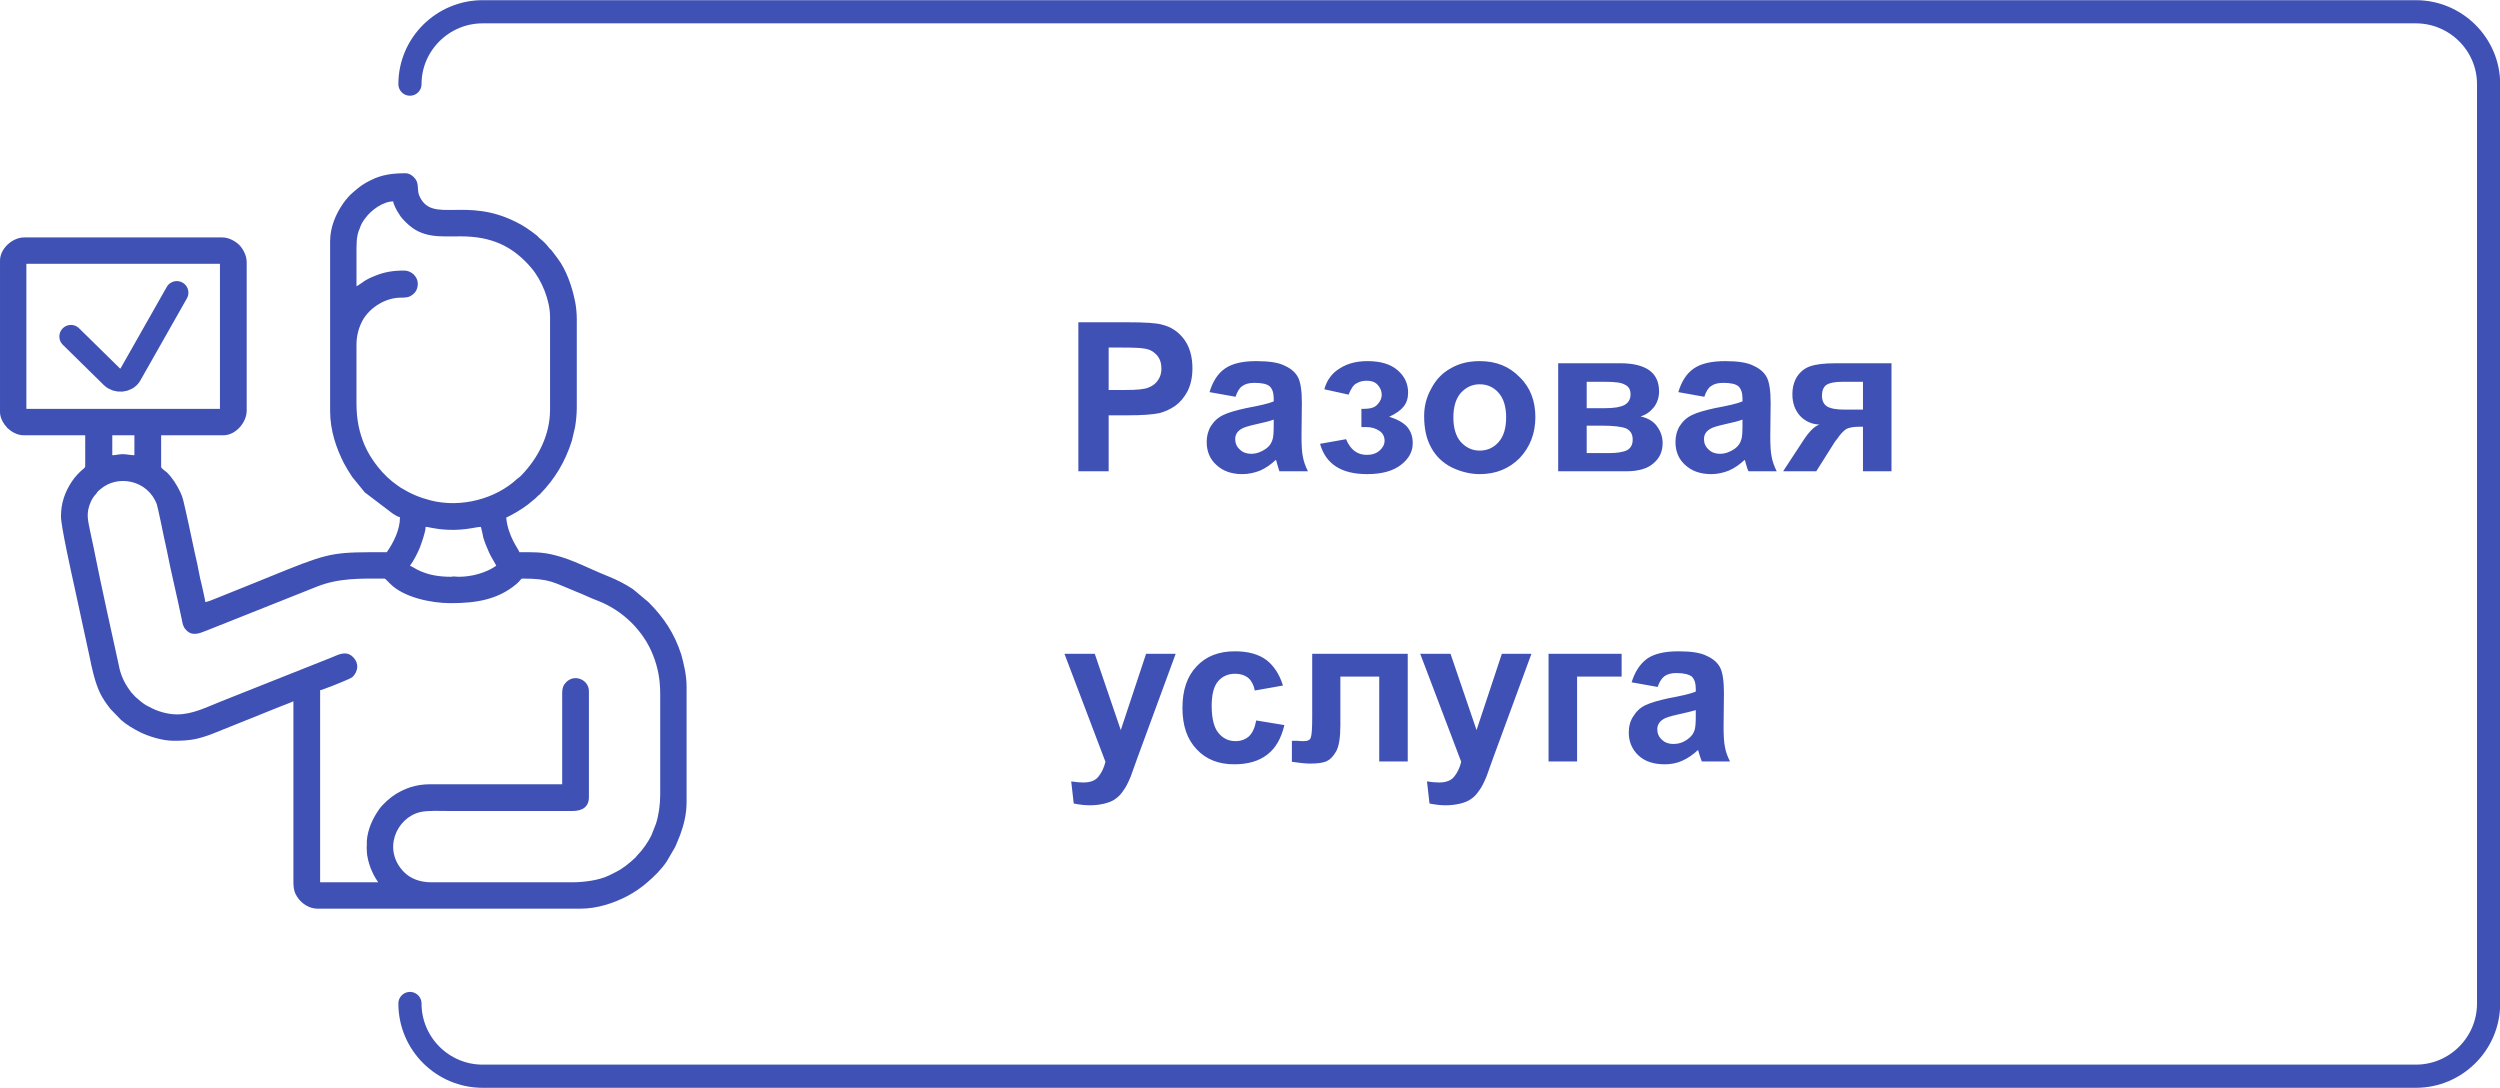
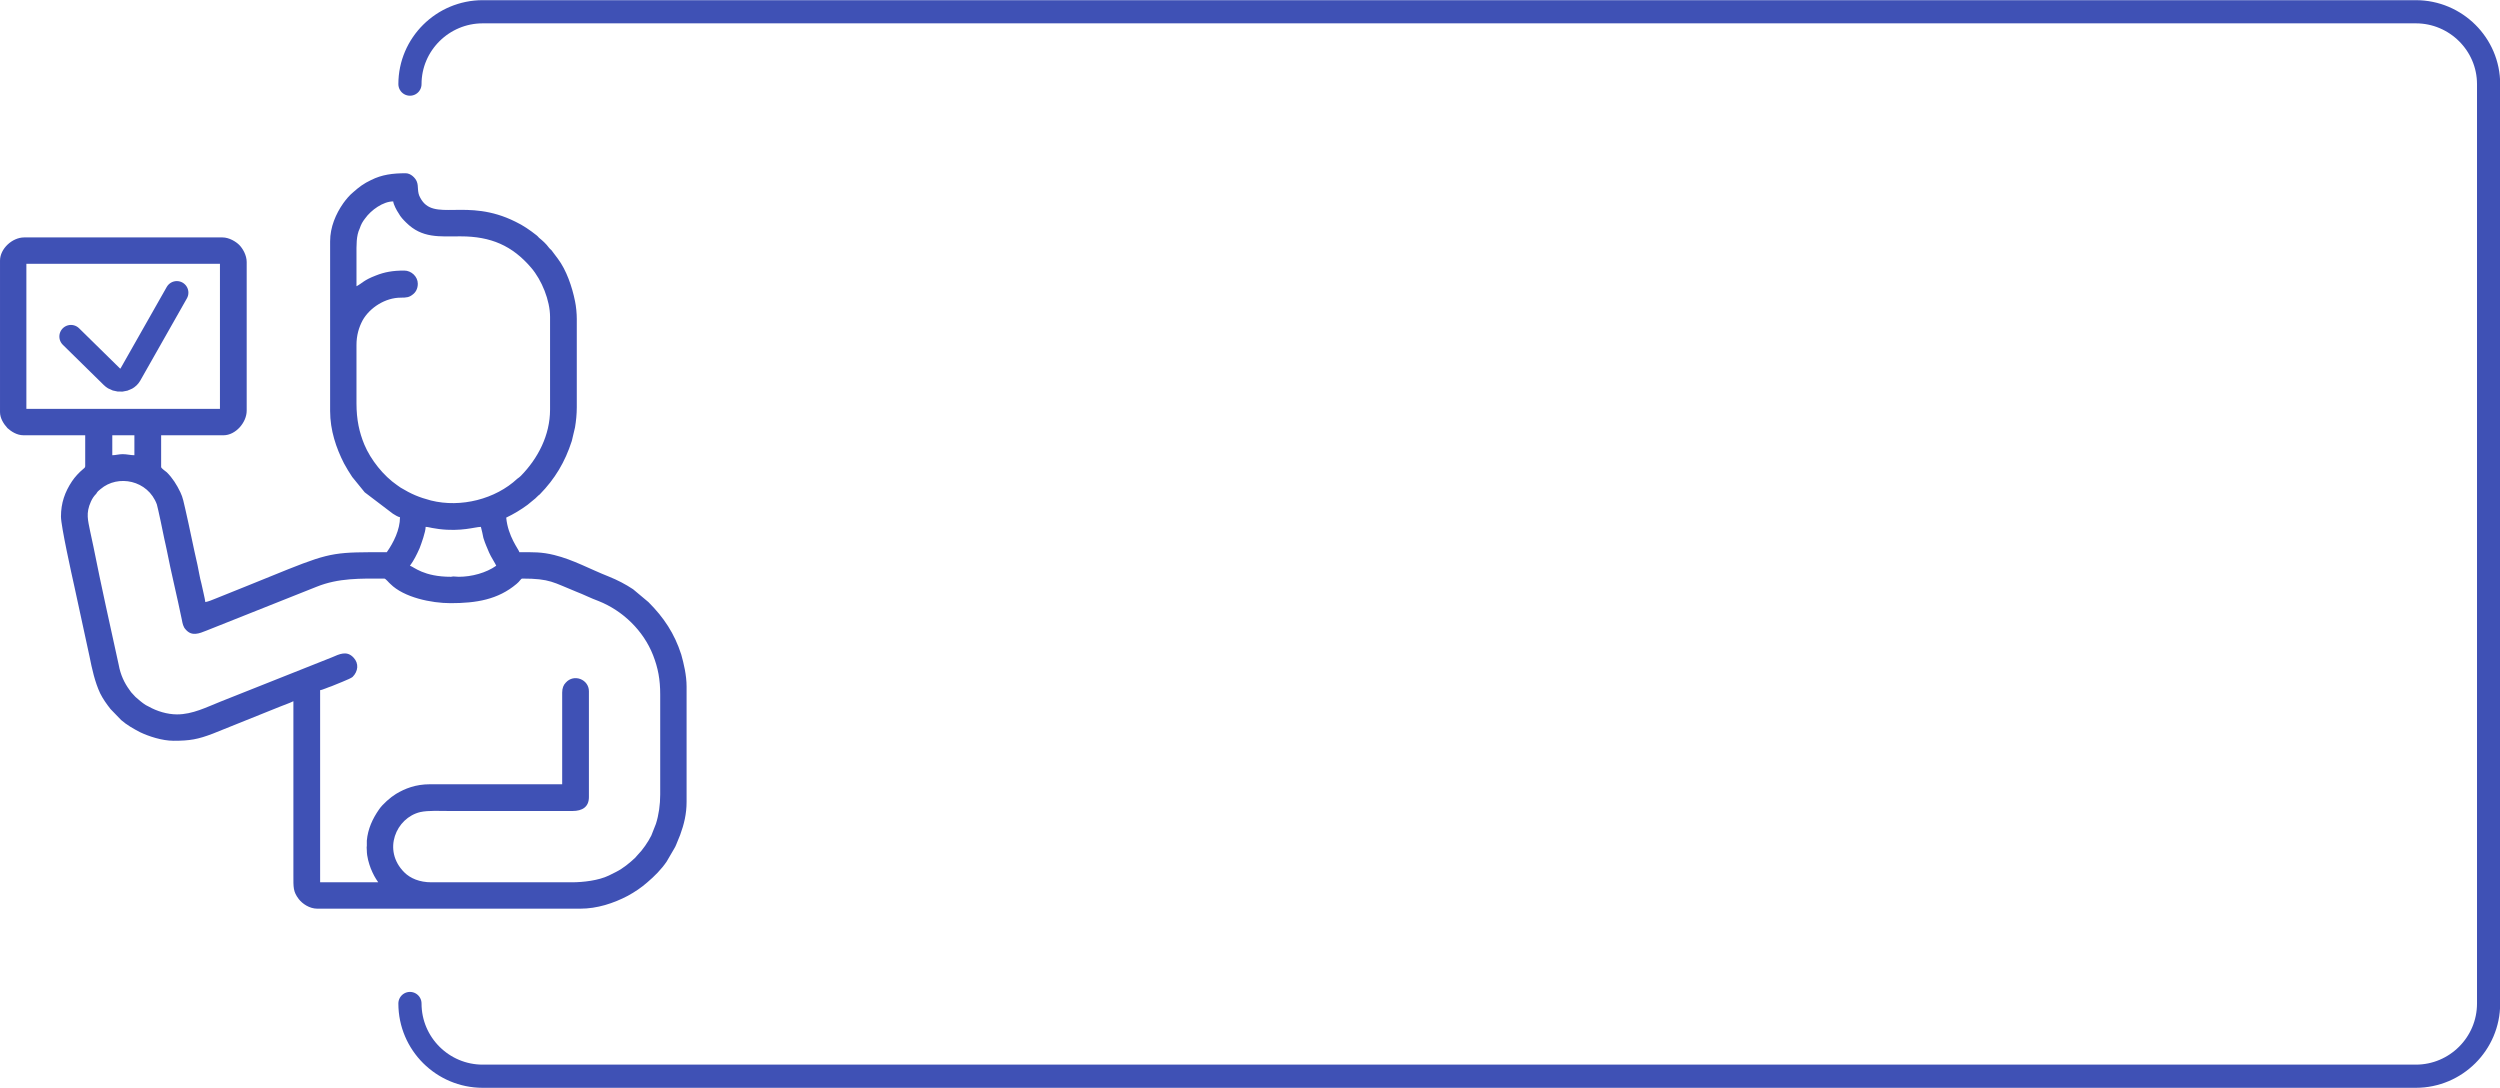
<svg xmlns="http://www.w3.org/2000/svg" xml:space="preserve" width="1273px" height="554px" version="1.1" style="shape-rendering:geometricPrecision; text-rendering:geometricPrecision; image-rendering:optimizeQuality; fill-rule:evenodd; clip-rule:evenodd" viewBox="0 0 70.13 30.52">
  <defs>
    <style type="text/css">
   
    .str0 {stroke:#3F51B5;stroke-width:0.65;stroke-linecap:round;stroke-miterlimit:22.926}
    .fil1 {fill:none}
    .fil0 {fill:#3F51B5}
    .fil2 {fill:#3F51B5;fill-rule:nonzero}
   
  </style>
  </defs>
  <g id="Слой_x0020_1">
    <path class="fil0" d="M13.49 14.78c-0.16,0 -0.55,0.14 -1.18,0.06 -0.07,-0.01 -0.13,-0.02 -0.19,-0.03 -0.06,-0.01 -0.12,-0.03 -0.18,-0.03 0,0.14 -0.12,0.47 -0.17,0.6 -0.08,0.18 -0.16,0.34 -0.27,0.49 0.11,0.03 0.38,0.31 1.15,0.31 0.03,0 0.05,-0.01 0.06,-0.01l0.16 0.01c0.36,0 0.77,-0.11 1.05,-0.31 0,-0.02 -0.16,-0.27 -0.2,-0.37 -0.06,-0.15 -0.1,-0.22 -0.16,-0.41 -0.02,-0.1 -0.04,-0.2 -0.07,-0.31zm-8.52 5.26c0.43,0 0.82,-0.2 1.22,-0.36l3.12 -1.24c0.21,-0.09 0.42,-0.2 0.61,0.01 0.15,0.16 0.13,0.38 -0.03,0.54 -0.07,0.06 -0.48,0.21 -0.59,0.26 -0.07,0.02 -0.27,0.11 -0.32,0.11l0 5.39 1.63 0c-0.09,-0.13 -0.14,-0.22 -0.21,-0.39 -0.05,-0.13 -0.11,-0.33 -0.11,-0.5 0,-0.06 -0.01,-0.08 0,-0.13 0,-0.06 0,-0.09 0,-0.15 0.03,-0.33 0.16,-0.61 0.34,-0.87 0.1,-0.15 0.33,-0.35 0.48,-0.44 0.25,-0.15 0.55,-0.27 0.95,-0.27l3.71 0 0 -2.57c0,-0.13 0.04,-0.22 0.1,-0.28 0.23,-0.26 0.65,-0.09 0.65,0.24l0 2.97c0,0.28 -0.19,0.39 -0.46,0.39l-3.44 0c-0.27,0 -0.6,-0.02 -0.83,0.03 -0.68,0.16 -1.07,1.07 -0.45,1.69 0.17,0.17 0.43,0.28 0.76,0.28l3.94 0c0.32,0 0.75,-0.05 1.04,-0.19l0.2 -0.1c0.2,-0.1 0.38,-0.25 0.54,-0.4 0.02,-0.02 0.04,-0.05 0.07,-0.08 0.14,-0.14 0.29,-0.36 0.38,-0.54l0.13 -0.33c0.08,-0.25 0.12,-0.54 0.12,-0.82l0 -2.81c0,-0.42 -0.06,-0.74 -0.2,-1.1 -0.27,-0.69 -0.85,-1.25 -1.53,-1.52 -0.22,-0.08 -0.41,-0.18 -0.62,-0.26 -0.65,-0.26 -0.73,-0.37 -1.52,-0.37 -0.04,0 -0.07,0.08 -0.16,0.15 -0.52,0.44 -1.13,0.54 -1.85,0.54 -0.54,0 -1.31,-0.16 -1.69,-0.54 -0.04,-0.03 -0.13,-0.15 -0.17,-0.15 -0.67,0 -1.28,-0.02 -1.9,0.23l-3.09 1.23c-0.2,0.08 -0.41,0.17 -0.58,-0.03 -0.07,-0.07 -0.09,-0.17 -0.11,-0.28 -0.13,-0.64 -0.3,-1.32 -0.42,-1.94 -0.02,-0.11 -0.05,-0.22 -0.07,-0.32 -0.03,-0.16 -0.18,-0.87 -0.21,-0.97 -0.25,-0.68 -1.09,-0.85 -1.58,-0.43 -0.03,0.03 -0.04,0.03 -0.07,0.06 -0.03,0.03 -0.03,0.04 -0.05,0.07 -0.06,0.06 -0.11,0.13 -0.15,0.22 -0.15,0.33 -0.08,0.53 -0.02,0.84 0.03,0.15 0.06,0.28 0.09,0.42 0.22,1.11 0.47,2.22 0.71,3.32 0.05,0.28 0.16,0.51 0.3,0.7 0.02,0.02 0.03,0.05 0.05,0.07l0.12 0.13c0.03,0.03 0.04,0.03 0.07,0.06 0.08,0.07 0.2,0.17 0.3,0.21 0.23,0.13 0.52,0.22 0.8,0.22zm-1.2 -7.27l0 -0.56 -0.62 0 0 0.56c0.09,0 0.19,-0.03 0.29,-0.03 0.12,0 0.22,0.03 0.33,0.03zm2.4 -5.37l-5.43 0 0 4.07 5.43 0 0 -4.07zm5.55 0.56c0,0.14 -0.06,0.24 -0.14,0.3 -0.1,0.08 -0.17,0.09 -0.34,0.09 -0.43,0 -0.87,0.28 -1.07,0.64 -0.1,0.19 -0.17,0.41 -0.17,0.69l0 1.63c0,0.47 0.08,0.82 0.22,1.16 0.18,0.43 0.54,0.88 0.92,1.14 0.04,0.03 0.06,0.04 0.1,0.07 0.3,0.18 0.51,0.27 0.85,0.36 0.84,0.21 1.81,-0.04 2.42,-0.61 0.04,-0.03 0.06,-0.04 0.1,-0.08 0.48,-0.49 0.82,-1.14 0.82,-1.86l0 -2.6c0,-0.46 -0.23,-1.03 -0.53,-1.38 -0.53,-0.62 -1.13,-0.88 -1.98,-0.88 -0.6,0 -1.08,0.06 -1.53,-0.39 -0.08,-0.08 -0.15,-0.15 -0.21,-0.26 -0.05,-0.07 -0.14,-0.24 -0.15,-0.33 -0.28,0 -0.62,0.24 -0.79,0.48 -0.07,0.09 -0.11,0.16 -0.15,0.28 -0.1,0.21 -0.09,0.46 -0.09,0.76 0,0.29 0,0.57 0,0.86 0.17,-0.09 0.2,-0.17 0.54,-0.3 0.25,-0.1 0.48,-0.14 0.8,-0.14 0.2,0 0.38,0.17 0.38,0.37zm4.46 1l0 2.46c0,0.2 -0.02,0.39 -0.05,0.57l-0.09 0.38c-0.19,0.59 -0.47,1.06 -0.9,1.5 -0.03,0.02 -0.05,0.04 -0.08,0.07 -0.04,0.04 -0.05,0.05 -0.09,0.08l-0.17 0.14c-0.19,0.14 -0.39,0.26 -0.6,0.36 0.05,0.53 0.35,0.89 0.37,0.97 0.38,0 0.62,-0.01 0.98,0.08 0.53,0.13 1.01,0.4 1.52,0.6 0.25,0.1 0.48,0.22 0.69,0.36l0.43 0.36c0.43,0.43 0.73,0.88 0.92,1.47 0.07,0.25 0.15,0.58 0.15,0.9l0 3.23c0,0.34 -0.07,0.63 -0.18,0.93l-0.11 0.27c-0.02,0.05 -0.03,0.07 -0.06,0.12l-0.21 0.36c-0.15,0.22 -0.34,0.41 -0.54,0.58 -0.17,0.15 -0.35,0.27 -0.55,0.38 -0.4,0.21 -0.86,0.36 -1.33,0.36l-7.38 0c-0.22,0 -0.42,-0.14 -0.52,-0.27 -0.16,-0.21 -0.15,-0.33 -0.15,-0.67l0 -4.88c-0.12,0.06 -0.25,0.1 -0.37,0.15l-1.89 0.76c-0.42,0.16 -0.64,0.2 -1.1,0.2 -0.33,0 -0.71,-0.13 -0.94,-0.24 -0.19,-0.1 -0.37,-0.2 -0.53,-0.34l-0.3 -0.31c-0.11,-0.14 -0.21,-0.28 -0.29,-0.44 -0.15,-0.32 -0.23,-0.69 -0.3,-1.04l-0.42 -1.94c-0.08,-0.36 -0.38,-1.71 -0.38,-1.98 0,-0.38 0.11,-0.69 0.31,-0.99 0.08,-0.12 0.2,-0.25 0.31,-0.34 0.02,-0.02 0.06,-0.04 0.06,-0.08l0 -0.87 -1.73 0c-0.19,0 -0.35,-0.11 -0.45,-0.2 -0.11,-0.12 -0.21,-0.28 -0.21,-0.45l0 -4.25c0,-0.33 0.34,-0.65 0.68,-0.65l5.56 0c0.19,0 0.38,0.12 0.47,0.21 0.1,0.1 0.21,0.29 0.21,0.48l0 4.17c0,0.33 -0.31,0.69 -0.65,0.69l-1.75 0 0 0.89c0,0.04 0.13,0.12 0.16,0.15 0.16,0.16 0.28,0.35 0.38,0.56 0.07,0.14 0.1,0.31 0.14,0.48 0.12,0.52 0.22,1.04 0.34,1.56 0.04,0.18 0.06,0.34 0.11,0.52 0.02,0.1 0.1,0.43 0.11,0.52 0.1,-0.02 0.19,-0.06 0.29,-0.1l0.87 -0.35c0.39,-0.16 0.77,-0.31 1.16,-0.47 1.23,-0.49 1.37,-0.48 2.77,-0.48 0.19,-0.27 0.37,-0.63 0.37,-0.98 -0.06,-0.01 -0.15,-0.07 -0.2,-0.1l-0.79 -0.6 -0.35 -0.43c-0.08,-0.12 -0.16,-0.25 -0.23,-0.38 -0.22,-0.43 -0.39,-0.93 -0.39,-1.47l0 -4.76c0,-0.4 0.16,-0.77 0.37,-1.07 0.08,-0.11 0.17,-0.22 0.28,-0.31 0.17,-0.15 0.29,-0.24 0.5,-0.34 0.3,-0.15 0.6,-0.19 0.97,-0.19 0.14,0 0.27,0.13 0.31,0.23 0.06,0.14 0,0.29 0.1,0.46 0.37,0.7 1.29,-0.02 2.67,0.67 0.21,0.1 0.4,0.23 0.59,0.38 0.03,0.02 0.04,0.04 0.07,0.07 0.1,0.08 0.2,0.17 0.28,0.28 0.02,0.03 0.04,0.04 0.07,0.07l0.18 0.24c0.24,0.32 0.4,0.79 0.48,1.19 0.03,0.14 0.05,0.34 0.05,0.51z" />
    <path class="fil1 str0" d="M1.99 9.44l1.15 1.13c0.14,0.14 0.41,0.12 0.51,-0.05l1.31 -2.31" />
    <path class="fil1 str0" d="M11.5 2.36c0,-1.12 0.92,-2.03 2.04,-2.03l54.23 0c1.12,0 2.04,0.91 2.04,2.03l0 25.79c0,1.13 -0.92,2.04 -2.04,2.04l-54.23 0c-1.12,0 -2.04,-0.91 -2.04,-2.04" />
-     <path class="fil2" d="M30.25 13.22l0 -4.18 1.35 0c0.52,0 0.85,0.02 1.01,0.07 0.24,0.06 0.44,0.19 0.6,0.4 0.16,0.21 0.24,0.49 0.24,0.82 0,0.26 -0.05,0.47 -0.14,0.65 -0.09,0.17 -0.21,0.31 -0.35,0.41 -0.15,0.1 -0.29,0.16 -0.44,0.2 -0.2,0.04 -0.49,0.06 -0.87,0.06l-0.55 0 0 1.57 -0.85 0zm0.85 -3.47l0 1.19 0.46 0c0.33,0 0.55,-0.02 0.66,-0.07 0.11,-0.04 0.2,-0.11 0.26,-0.2 0.07,-0.1 0.1,-0.2 0.1,-0.33 0,-0.15 -0.04,-0.28 -0.13,-0.38 -0.09,-0.1 -0.2,-0.16 -0.34,-0.18 -0.1,-0.02 -0.3,-0.03 -0.61,-0.03l-0.4 0zm3.56 1.38l-0.73 -0.13c0.09,-0.3 0.23,-0.52 0.43,-0.66 0.2,-0.14 0.49,-0.21 0.88,-0.21 0.36,0 0.63,0.04 0.8,0.13 0.18,0.08 0.3,0.19 0.37,0.32 0.07,0.13 0.11,0.37 0.11,0.71l-0.01 0.94c0,0.26 0.01,0.46 0.04,0.59 0.02,0.12 0.07,0.26 0.14,0.4l-0.8 0c-0.02,-0.05 -0.04,-0.13 -0.07,-0.23 -0.01,-0.05 -0.02,-0.08 -0.03,-0.09 -0.14,0.13 -0.28,0.23 -0.44,0.3 -0.15,0.06 -0.32,0.1 -0.5,0.1 -0.31,0 -0.55,-0.09 -0.73,-0.26 -0.18,-0.16 -0.27,-0.38 -0.27,-0.64 0,-0.17 0.04,-0.32 0.12,-0.45 0.09,-0.14 0.2,-0.24 0.35,-0.31 0.14,-0.07 0.36,-0.13 0.63,-0.19 0.38,-0.07 0.64,-0.13 0.78,-0.19l0 -0.09c0,-0.15 -0.04,-0.26 -0.11,-0.33 -0.08,-0.07 -0.22,-0.1 -0.43,-0.1 -0.15,0 -0.26,0.03 -0.34,0.09 -0.08,0.05 -0.14,0.15 -0.19,0.3zm1.07 0.64c-0.1,0.04 -0.26,0.08 -0.49,0.13 -0.22,0.05 -0.36,0.09 -0.43,0.14 -0.11,0.07 -0.16,0.16 -0.16,0.28 0,0.11 0.04,0.21 0.13,0.29 0.08,0.08 0.19,0.12 0.32,0.12 0.14,0 0.28,-0.05 0.41,-0.14 0.1,-0.07 0.16,-0.16 0.19,-0.27 0.02,-0.06 0.03,-0.19 0.03,-0.39l0 -0.16zm2.46 0.21l0 -0.51c0.14,0 0.24,-0.01 0.3,-0.03 0.07,-0.02 0.13,-0.06 0.18,-0.13 0.06,-0.07 0.09,-0.15 0.09,-0.24 0,-0.1 -0.04,-0.19 -0.11,-0.27 -0.07,-0.08 -0.17,-0.12 -0.31,-0.12 -0.1,0 -0.2,0.02 -0.28,0.07 -0.09,0.04 -0.16,0.15 -0.23,0.32l-0.68 -0.15c0.07,-0.26 0.22,-0.46 0.44,-0.59 0.22,-0.14 0.48,-0.2 0.77,-0.2 0.36,0 0.64,0.08 0.84,0.25 0.2,0.17 0.3,0.38 0.3,0.63 0,0.16 -0.04,0.29 -0.13,0.4 -0.08,0.1 -0.22,0.2 -0.4,0.28 0.22,0.07 0.39,0.16 0.5,0.28 0.11,0.13 0.16,0.28 0.16,0.46 0,0.24 -0.11,0.44 -0.33,0.61 -0.22,0.17 -0.53,0.26 -0.95,0.26 -0.72,0 -1.16,-0.28 -1.32,-0.85l0.73 -0.13c0.12,0.29 0.31,0.44 0.58,0.44 0.15,0 0.27,-0.04 0.36,-0.12 0.09,-0.08 0.14,-0.17 0.14,-0.28 0,-0.11 -0.05,-0.21 -0.14,-0.27 -0.1,-0.07 -0.22,-0.11 -0.37,-0.11l-0.14 0zm1.76 -0.31c0,-0.27 0.06,-0.52 0.2,-0.77 0.13,-0.25 0.31,-0.44 0.55,-0.57 0.24,-0.14 0.51,-0.2 0.81,-0.2 0.46,0 0.83,0.15 1.12,0.45 0.3,0.29 0.44,0.67 0.44,1.12 0,0.46 -0.15,0.84 -0.44,1.15 -0.3,0.3 -0.67,0.45 -1.12,0.45 -0.27,0 -0.54,-0.07 -0.79,-0.19 -0.25,-0.13 -0.44,-0.31 -0.57,-0.55 -0.14,-0.25 -0.2,-0.54 -0.2,-0.89zm0.82 0.04c0,0.3 0.07,0.53 0.21,0.69 0.15,0.16 0.32,0.24 0.53,0.24 0.21,0 0.39,-0.08 0.53,-0.24 0.14,-0.16 0.21,-0.39 0.21,-0.69 0,-0.3 -0.07,-0.53 -0.21,-0.69 -0.14,-0.16 -0.32,-0.24 -0.53,-0.24 -0.21,0 -0.38,0.08 -0.53,0.24 -0.14,0.16 -0.21,0.39 -0.21,0.69zm2.94 -1.52l1.75 0c0.36,0 0.63,0.07 0.81,0.2 0.18,0.13 0.27,0.33 0.27,0.59 0,0.17 -0.05,0.32 -0.15,0.45 -0.1,0.12 -0.22,0.21 -0.37,0.25 0.21,0.05 0.37,0.14 0.47,0.29 0.1,0.14 0.15,0.29 0.15,0.46 0,0.23 -0.08,0.42 -0.26,0.57 -0.17,0.15 -0.43,0.22 -0.76,0.22l-1.91 0 0 -3.03zm0.8 1.26l0.52 0c0.25,0 0.43,-0.03 0.54,-0.09 0.11,-0.06 0.17,-0.16 0.17,-0.3 0,-0.13 -0.05,-0.22 -0.16,-0.27 -0.1,-0.06 -0.29,-0.08 -0.55,-0.08l-0.52 0 0 0.74zm0 1.26l0.63 0c0.23,0 0.4,-0.03 0.5,-0.08 0.11,-0.06 0.16,-0.16 0.16,-0.3 0,-0.15 -0.06,-0.25 -0.18,-0.31 -0.12,-0.05 -0.35,-0.08 -0.7,-0.08l-0.41 0 0 0.77zm3.3 -1.58l-0.73 -0.13c0.09,-0.3 0.23,-0.52 0.43,-0.66 0.2,-0.14 0.49,-0.21 0.89,-0.21 0.35,0 0.62,0.04 0.79,0.13 0.18,0.08 0.3,0.19 0.37,0.32 0.07,0.13 0.11,0.37 0.11,0.71l-0.01 0.94c0,0.26 0.01,0.46 0.04,0.59 0.02,0.12 0.07,0.26 0.14,0.4l-0.79 0c-0.03,-0.05 -0.05,-0.13 -0.08,-0.23 -0.01,-0.05 -0.02,-0.08 -0.03,-0.09 -0.14,0.13 -0.28,0.23 -0.44,0.3 -0.15,0.06 -0.32,0.1 -0.49,0.1 -0.32,0 -0.56,-0.09 -0.74,-0.26 -0.18,-0.16 -0.27,-0.38 -0.27,-0.64 0,-0.17 0.04,-0.32 0.12,-0.45 0.09,-0.14 0.2,-0.24 0.35,-0.31 0.14,-0.07 0.36,-0.13 0.63,-0.19 0.38,-0.07 0.64,-0.13 0.78,-0.19l0 -0.09c0,-0.15 -0.04,-0.26 -0.11,-0.33 -0.08,-0.07 -0.22,-0.1 -0.43,-0.1 -0.15,0 -0.26,0.03 -0.34,0.09 -0.08,0.05 -0.14,0.15 -0.19,0.3zm1.07 0.64c-0.1,0.04 -0.26,0.08 -0.49,0.13 -0.22,0.05 -0.36,0.09 -0.43,0.14 -0.11,0.07 -0.16,0.16 -0.16,0.28 0,0.11 0.04,0.21 0.13,0.29 0.08,0.08 0.19,0.12 0.32,0.12 0.14,0 0.28,-0.05 0.41,-0.14 0.1,-0.07 0.16,-0.16 0.19,-0.27 0.02,-0.06 0.03,-0.19 0.03,-0.39l0 -0.16zm4.18 -1.58l0 3.03 -0.8 0 0 -1.25 -0.08 0c-0.17,0 -0.3,0.02 -0.38,0.06 -0.08,0.05 -0.17,0.14 -0.27,0.29l-0.05 0.06 -0.53 0.84 -0.93 0 0.57 -0.87c0.17,-0.26 0.32,-0.4 0.45,-0.44 -0.23,-0.01 -0.41,-0.1 -0.55,-0.25 -0.14,-0.16 -0.21,-0.36 -0.21,-0.6 0,-0.2 0.05,-0.37 0.14,-0.51 0.1,-0.14 0.22,-0.23 0.37,-0.28 0.15,-0.05 0.38,-0.08 0.69,-0.08l1.58 0zm-0.8 0.52l-0.58 0c-0.21,0 -0.36,0.03 -0.45,0.09 -0.08,0.06 -0.12,0.16 -0.12,0.3 0,0.14 0.05,0.24 0.14,0.3 0.1,0.06 0.26,0.09 0.48,0.09l0.53 0 0 -0.78zm-22.4 7.63l0.85 0 0.73 2.14 0.71 -2.14 0.83 0 -1.07 2.91 -0.19 0.53c-0.07,0.17 -0.14,0.31 -0.21,0.4 -0.06,0.09 -0.13,0.17 -0.22,0.23 -0.08,0.06 -0.18,0.1 -0.3,0.13 -0.12,0.03 -0.26,0.05 -0.41,0.05 -0.16,0 -0.31,-0.02 -0.46,-0.05l-0.07 -0.62c0.13,0.02 0.24,0.03 0.34,0.03 0.19,0 0.33,-0.05 0.42,-0.16 0.09,-0.11 0.16,-0.25 0.2,-0.42l-1.15 -3.03zm6.13 0.89l-0.79 0.14c-0.03,-0.15 -0.09,-0.27 -0.18,-0.35 -0.1,-0.08 -0.22,-0.12 -0.37,-0.12 -0.2,0 -0.36,0.07 -0.48,0.21 -0.12,0.14 -0.18,0.37 -0.18,0.69 0,0.36 0.07,0.62 0.19,0.76 0.12,0.15 0.28,0.23 0.48,0.23 0.15,0 0.28,-0.05 0.37,-0.13 0.1,-0.09 0.17,-0.24 0.21,-0.45l0.79 0.13c-0.09,0.37 -0.24,0.64 -0.47,0.82 -0.24,0.19 -0.55,0.28 -0.94,0.28 -0.44,0 -0.79,-0.14 -1.05,-0.42 -0.27,-0.28 -0.4,-0.67 -0.4,-1.16 0,-0.5 0.13,-0.89 0.4,-1.17 0.26,-0.28 0.62,-0.42 1.07,-0.42 0.37,0 0.66,0.08 0.88,0.24 0.21,0.16 0.37,0.4 0.47,0.72zm0.82 -0.89l2.68 0 0 3.02 -0.8 0 0 -2.38 -1.09 0 0 1.37c0,0.34 -0.04,0.59 -0.12,0.73 -0.08,0.14 -0.17,0.23 -0.26,0.27 -0.1,0.05 -0.26,0.07 -0.47,0.07 -0.13,0 -0.3,-0.02 -0.51,-0.05l0 -0.59c0.02,0 0.07,0 0.14,0 0.08,0.01 0.15,0.01 0.19,0.01 0.11,0 0.18,-0.03 0.2,-0.1 0.03,-0.08 0.04,-0.27 0.04,-0.6l0 -1.75zm3.03 0l0.85 0 0.73 2.14 0.71 -2.14 0.83 0 -1.07 2.91 -0.19 0.53c-0.07,0.17 -0.14,0.31 -0.21,0.4 -0.06,0.09 -0.13,0.17 -0.22,0.23 -0.08,0.06 -0.18,0.1 -0.3,0.13 -0.12,0.03 -0.26,0.05 -0.41,0.05 -0.16,0 -0.31,-0.02 -0.46,-0.05l-0.07 -0.62c0.13,0.02 0.24,0.03 0.34,0.03 0.19,0 0.33,-0.05 0.42,-0.16 0.09,-0.11 0.16,-0.25 0.2,-0.42l-1.15 -3.03zm3.6 0l2.05 0 0 0.64 -1.25 0 0 2.38 -0.8 0 0 -3.02zm3.06 0.93l-0.73 -0.13c0.09,-0.29 0.23,-0.51 0.43,-0.66 0.2,-0.14 0.49,-0.21 0.89,-0.21 0.35,0 0.62,0.04 0.79,0.13 0.18,0.08 0.3,0.19 0.37,0.32 0.07,0.13 0.11,0.37 0.11,0.72l-0.01 0.93c0,0.27 0.01,0.46 0.04,0.59 0.02,0.13 0.07,0.26 0.14,0.4l-0.79 0c-0.02,-0.05 -0.05,-0.13 -0.08,-0.23 -0.01,-0.05 -0.02,-0.08 -0.03,-0.09 -0.14,0.13 -0.28,0.23 -0.44,0.3 -0.15,0.07 -0.32,0.1 -0.49,0.1 -0.31,0 -0.56,-0.08 -0.74,-0.25 -0.18,-0.17 -0.27,-0.39 -0.27,-0.64 0,-0.17 0.04,-0.33 0.13,-0.46 0.08,-0.13 0.19,-0.24 0.34,-0.31 0.15,-0.07 0.36,-0.13 0.63,-0.19 0.38,-0.07 0.64,-0.13 0.78,-0.19l0 -0.08c0,-0.16 -0.04,-0.27 -0.11,-0.34 -0.08,-0.06 -0.22,-0.1 -0.43,-0.1 -0.15,0 -0.26,0.03 -0.34,0.09 -0.08,0.06 -0.14,0.16 -0.19,0.3zm1.07 0.65c-0.1,0.03 -0.26,0.07 -0.49,0.12 -0.22,0.05 -0.36,0.09 -0.43,0.14 -0.11,0.07 -0.16,0.17 -0.16,0.28 0,0.11 0.04,0.21 0.13,0.29 0.08,0.08 0.19,0.12 0.32,0.12 0.14,0 0.28,-0.04 0.41,-0.14 0.1,-0.07 0.16,-0.16 0.19,-0.26 0.02,-0.07 0.03,-0.2 0.03,-0.39l0 -0.16z" />
  </g>
</svg>